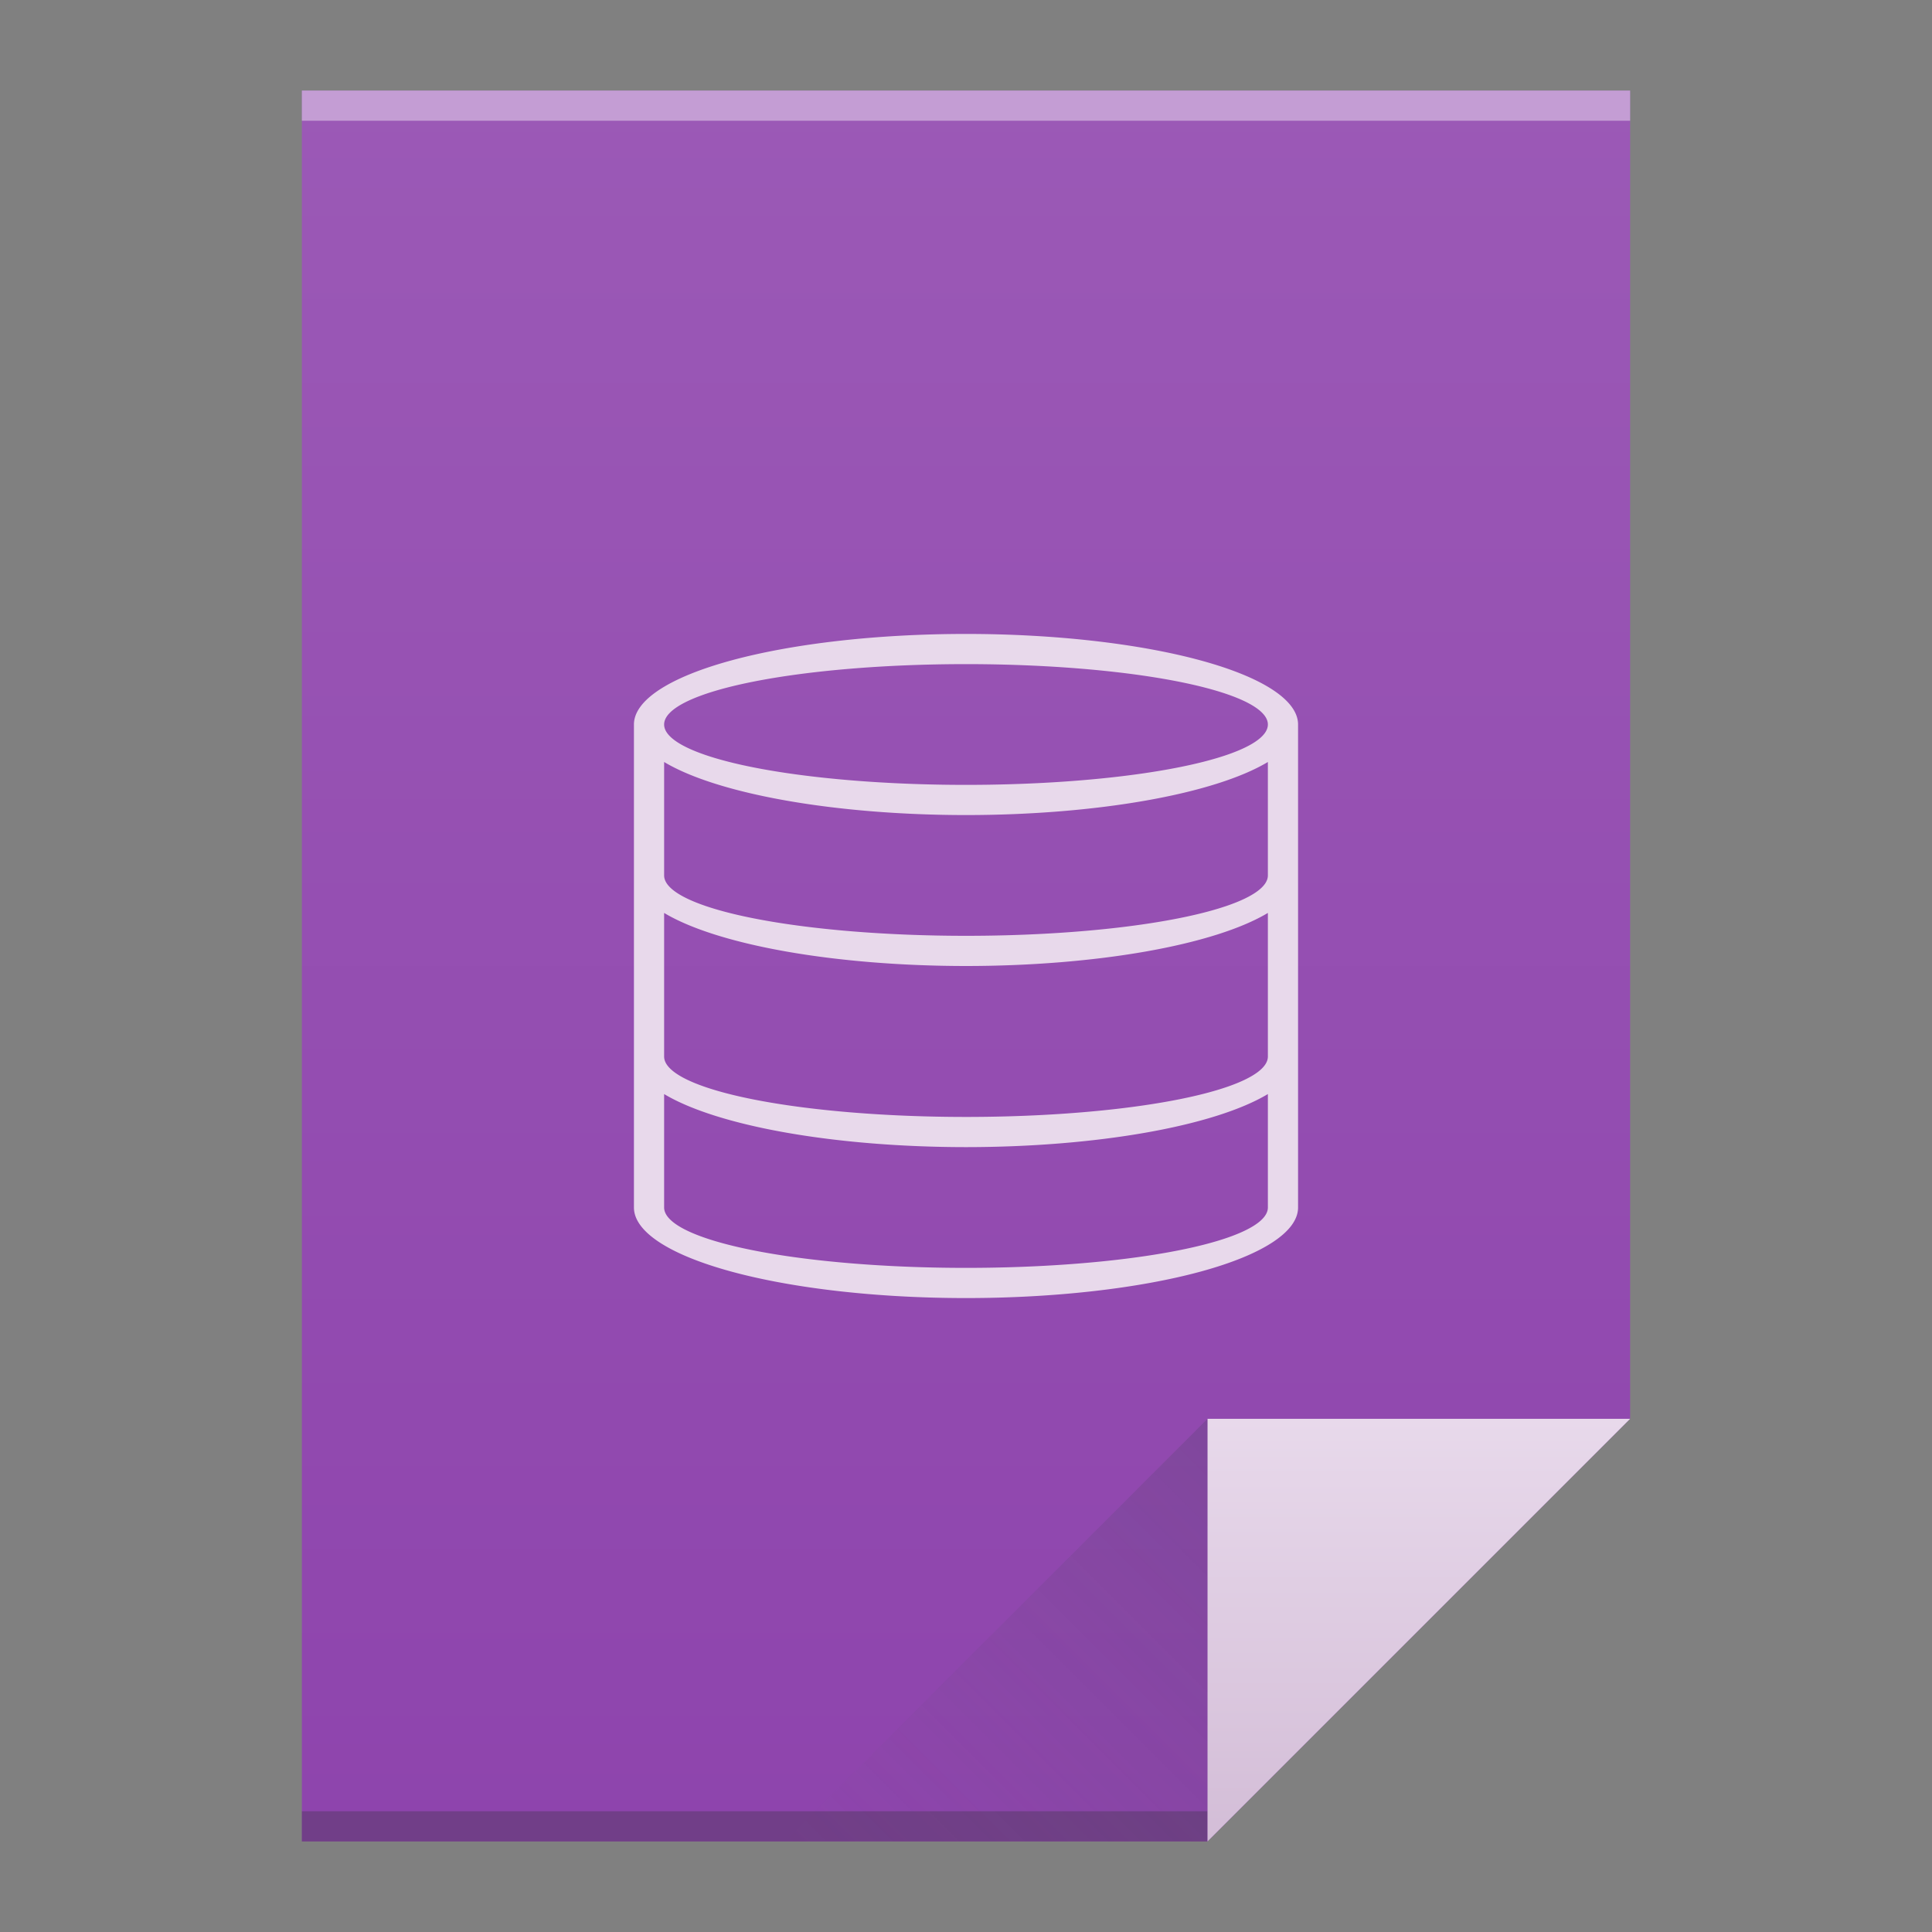
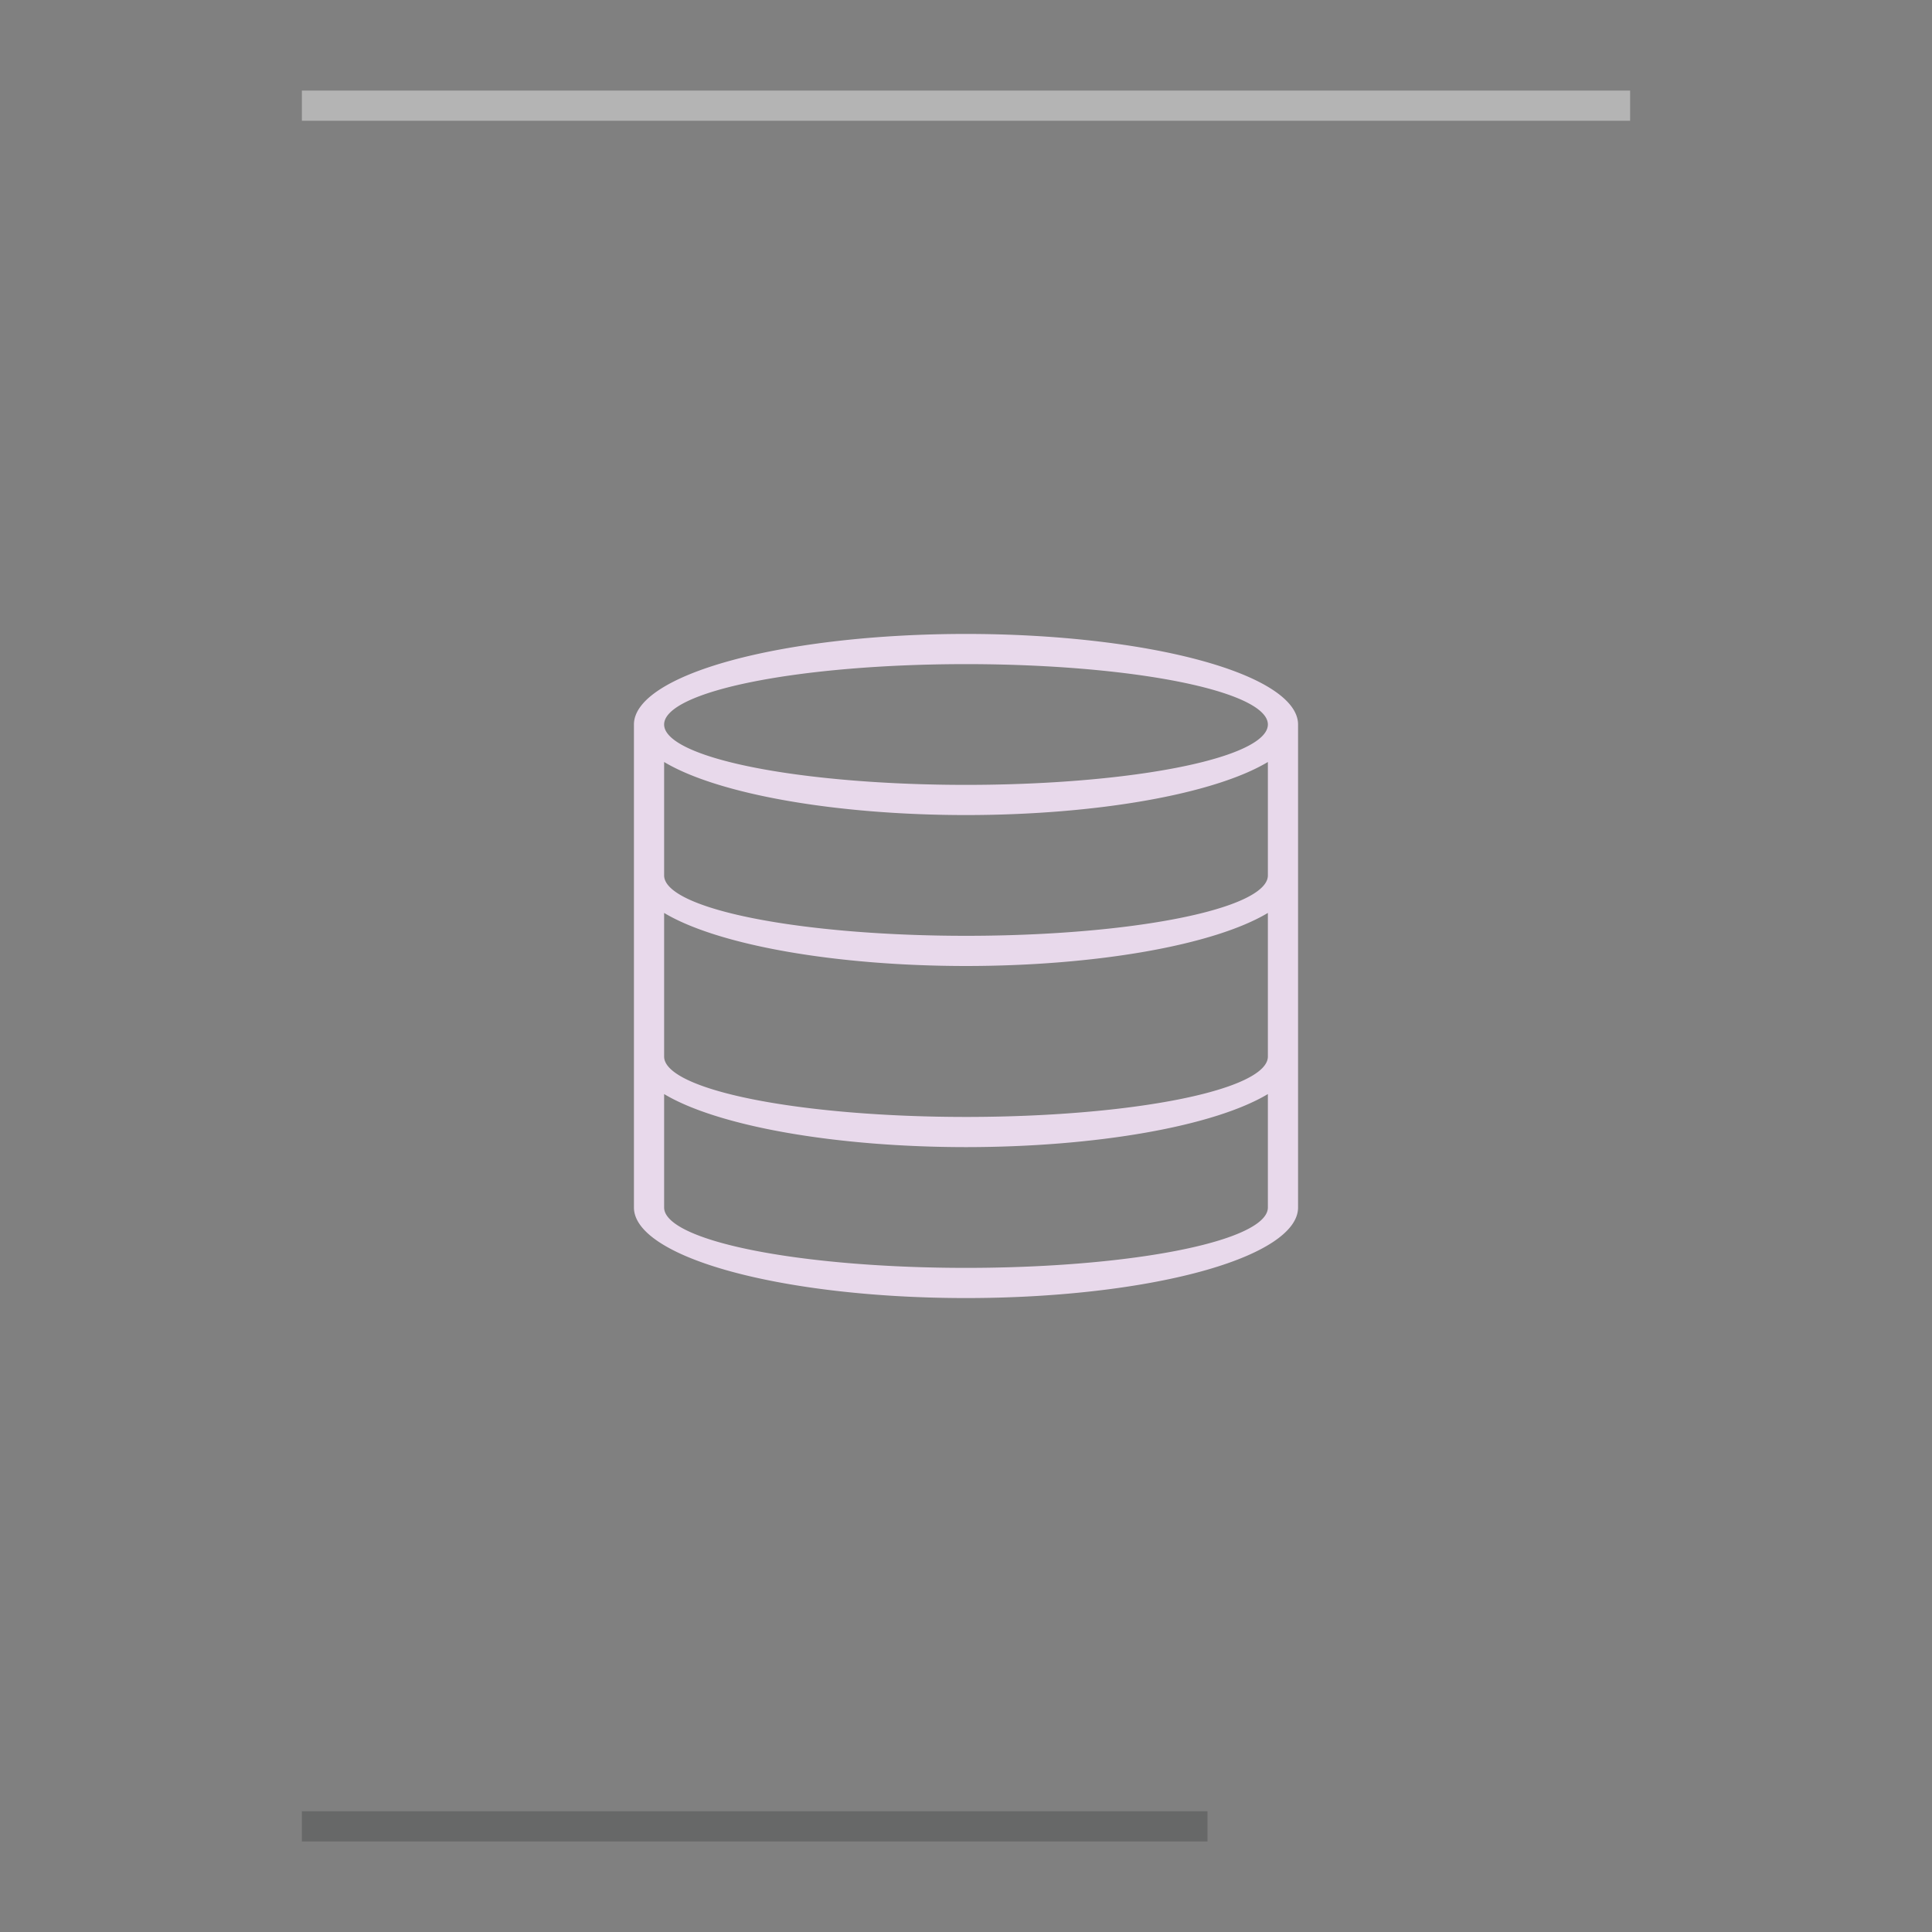
<svg xmlns="http://www.w3.org/2000/svg" xmlns:ns1="http://www.inkscape.org/namespaces/inkscape" xmlns:xlink="http://www.w3.org/1999/xlink" width="64" version="1.1" viewBox="0 0 64 64" height="64">
  <rect x="0" y="0" width="64" height="64" fill="#808080" stroke="none" />
  <defs id="defs4">
    <linearGradient ns1:collect="always" xlink:href="#linearGradient4300-1" id="linearGradient4306" y1="61" y2="3" x2="0" gradientUnits="userSpaceOnUse" />
    <linearGradient ns1:collect="always" xlink:href="#linearGradient4410" id="linearGradient4427" y1="31" x1="54" y2="17" x2="40" gradientUnits="userSpaceOnUse" gradientTransform="matrix(1 0 0 -1 -14 78)" />
    <linearGradient ns1:collect="always" id="linearGradient4410">
      <stop style="stop-color:#383e51" id="stop4412" />
      <stop offset="1" style="stop-color:#655c6f;stop-opacity:0" id="stop4414" />
    </linearGradient>
    <linearGradient ns1:collect="always" xlink:href="#linearGradient4351-2" id="linearGradient4357" y1="61" y2="47" x2="0" gradientUnits="userSpaceOnUse" />
    <linearGradient ns1:collect="always" id="linearGradient4351-2">
      <stop style="stop-color:#d3bdd7" id="stop4353-8" />
      <stop offset="1" style="stop-color:#e8d9eb" id="stop4355-6" />
    </linearGradient>
    <linearGradient ns1:collect="always" id="linearGradient4300-1">
      <stop style="stop-color:#8e44ad" id="stop4302-0" />
      <stop offset="1" style="stop-color:#9b59b6" id="stop4304-6" />
    </linearGradient>
  </defs>
-   <path style="fill:url(#linearGradient4306)" id="rect3500" d="M 10 3 L 10 61 L 40 61 L 54 47 L 54 17 L 54 3 L 40 3 L 10 3 z " />
  <rect width="30" x="10" y="60" height="1" style="fill:#2e3132;fill-opacity:0.294" id="rect4169" />
  <rect width="44" x="10" y="3" height="1" style="fill:#ffffff;fill-opacity:0.41" id="rect4236" />
-   <path ns1:connector-curvature="0" style="fill:url(#linearGradient4357);fill-rule:evenodd" id="path4314" d="M 54,47 40,61 40,47 Z" />
-   <path ns1:connector-curvature="0" style="fill:url(#linearGradient4427);opacity:0.2;fill-rule:evenodd" id="path4320" d="M 26,61 40,47 40,61 Z" />
  <path style="fill:#e8d9eb" id="rect4185" d="M 32 21 A 11 3 0 0 0 21 24 L 21 29 L 21 35 L 21 40 A 11 3 0 0 0 32 43 A 11 3 0 0 0 43 40 L 43 35 L 43 29 L 43 24 A 11 3 0 0 0 32 21 z M 32 22 A 10 2 0 0 1 42 24 A 10 2 0 0 1 32 26 A 10 2 0 0 1 22 24 A 10 2 0 0 1 32 22 z M 22 25.242 A 11 3 0 0 0 32 27 A 11 3 0 0 0 42 25.242 L 42 29 A 10 2 0 0 1 32 31 A 10 2 0 0 1 22 29 L 22 25.242 z M 22 30.242 A 11 3 0 0 0 32 32 A 11 3 0 0 0 42 30.242 L 42 35 A 10 2 0 0 1 32 37 A 10 2 0 0 1 22 35 L 22 30.242 z M 22 36.242 A 11 3 0 0 0 32 38 A 11 3 0 0 0 42 36.242 L 42 39 L 42 40 A 10 2 0 0 1 32 42 A 10 2 0 0 1 22 40 L 22 39 L 22 36.242 z " />
</svg>